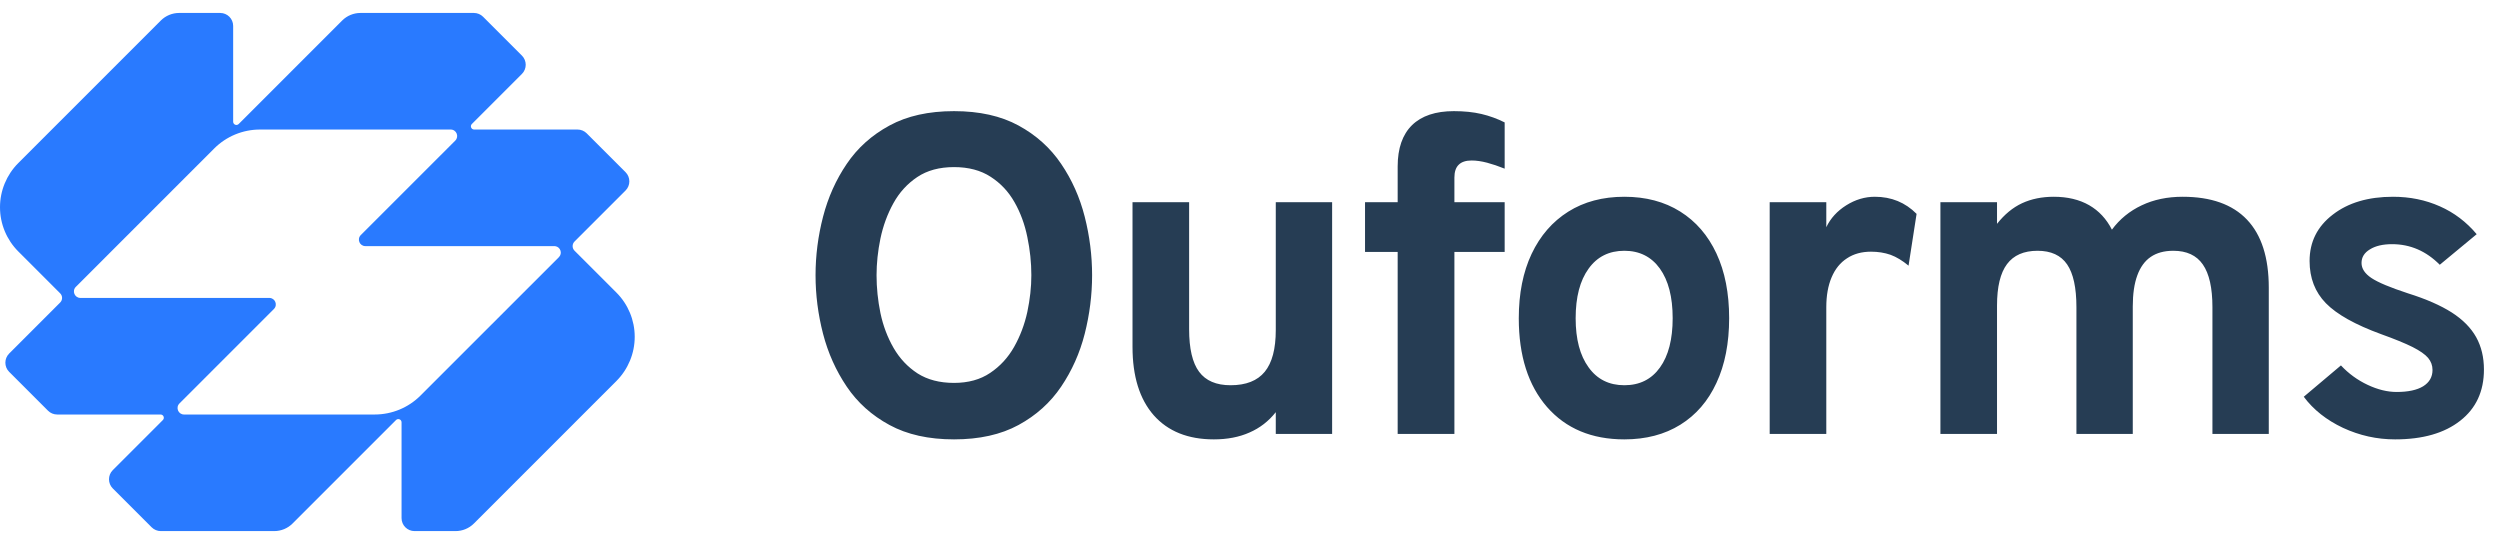
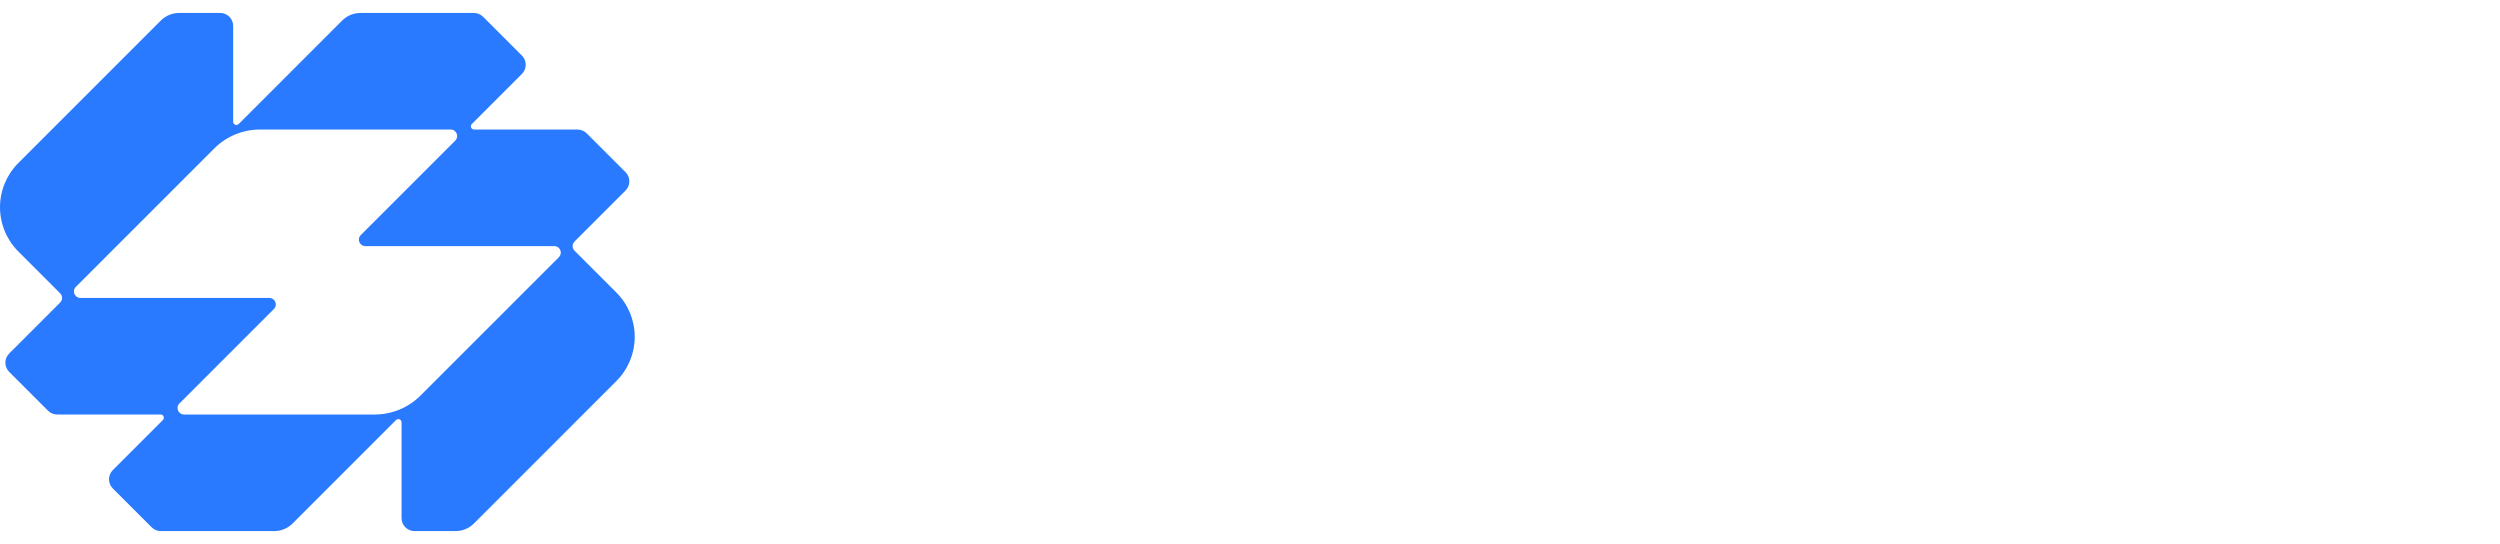
<svg xmlns="http://www.w3.org/2000/svg" data-logo="logo" viewBox="0 0 193 42">
  <g id="logogram" transform="translate(0, 1) rotate(0) ">
    <path fill-rule="evenodd" clip-rule="evenodd" d="M17 0C17.552 0 18 0.448 18 1V8.396C18 8.619 18.269 8.731 18.427 8.573L26.414 0.586C26.789 0.211 27.298 7.97938e-05 27.828 0H36.586C36.851 4.04019e-05 37.105 0.105 37.293 0.293L40.293 3.293C40.683 3.683 40.683 4.317 40.293 4.707L36.427 8.573C36.269 8.731 36.381 9 36.603 9H44.586C44.851 9 45.105 9.105 45.293 9.293L48.293 12.293C48.683 12.684 48.683 13.316 48.293 13.707L44.353 17.646C44.158 17.842 44.158 18.158 44.353 18.354L47.586 21.586C48.491 22.491 49 23.72 49 25C49 26.28 48.491 27.509 47.586 28.414L36.586 39.414C36.211 39.789 35.702 40 35.172 40H32C31.448 40 31 39.552 31 39V31.604C31 31.381 30.731 31.269 30.573 31.427L22.586 39.414C22.211 39.789 21.702 40 21.172 40H12.414C12.149 40 11.895 39.895 11.707 39.707L8.707 36.707C8.317 36.316 8.317 35.684 8.707 35.293L12.573 31.427C12.731 31.269 12.619 31 12.396 31H4.414C4.149 31 3.895 30.895 3.707 30.707L0.707 27.707C0.317 27.317 0.317 26.683 0.707 26.293L4.646 22.354C4.842 22.158 4.842 21.842 4.646 21.646L1.414 18.414C0.509 17.509 0 16.28 0 15C0 13.72 0.509 12.491 1.414 11.586L12.414 0.586C12.789 0.211 13.298 8.00463e-05 13.828 0H17ZM20.071 9C18.745 9 17.473 9.527 16.535 10.465L5.854 21.146C5.539 21.462 5.762 22 6.207 22H20.793C21.238 22 21.461 22.539 21.146 22.854L13.854 30.146C13.539 30.462 13.762 31 14.207 31H28.929C30.255 31 31.527 30.473 32.465 29.535L43.147 18.854C43.442 18.558 43.264 18.066 42.874 18.006L42.793 18H28.207C27.762 18 27.539 17.462 27.854 17.146L35.147 9.854C35.461 9.539 35.238 9 34.793 9H20.071Z" fill="#297AFF" />
  </g>
  <g id="logotype" transform="translate(55, 8.5)">
-     <path fill="#263d54" d="M18.65 25.42L18.65 25.42Q15.71 25.42 13.67 24.31Q11.62 23.20 10.37 21.35Q9.12 19.50 8.54 17.27Q7.96 15.02 7.96 12.75L7.96 12.75Q7.96 10.47 8.54 8.23Q9.12 5.99 10.37 4.15Q11.62 2.30 13.67 1.19Q15.71 0.08 18.65 0.08L18.65 0.08Q21.59 0.08 23.63 1.19Q25.67 2.30 26.92 4.15Q28.17 5.99 28.74 8.23Q29.31 10.47 29.31 12.75L29.31 12.75Q29.31 15.02 28.74 17.27Q28.17 19.50 26.92 21.35Q25.67 23.20 23.63 24.31Q21.59 25.42 18.65 25.42ZM18.65 21.06L18.65 21.06Q20.30 21.06 21.44 20.29Q22.59 19.52 23.29 18.28Q23.99 17.04 24.31 15.58Q24.62 14.11 24.62 12.75L24.62 12.75Q24.62 11.28 24.31 9.80Q24.01 8.32 23.32 7.11Q22.63 5.89 21.48 5.15Q20.33 4.40 18.65 4.40L18.65 4.40Q16.96 4.40 15.81 5.17Q14.66 5.94 13.97 7.19Q13.28 8.44 12.97 9.91Q12.67 11.37 12.67 12.75L12.67 12.75Q12.67 14.20 12.97 15.67Q13.28 17.14 13.99 18.37Q14.70 19.59 15.84 20.33Q16.99 21.06 18.65 21.06ZM38.71 25.42L38.71 25.42Q35.72 25.42 34.07 23.56Q32.43 21.69 32.43 18.28L32.43 18.28L32.43 7.11L36.80 7.11L36.80 16.91Q36.80 19.17 37.57 20.20Q38.34 21.24 40.00 21.24L40.00 21.24Q41.79 21.24 42.64 20.20Q43.49 19.16 43.49 16.98L43.49 16.98L43.49 7.11L47.84 7.11L47.84 25L43.49 25L43.49 23.32Q42.66 24.37 41.46 24.89Q40.27 25.42 38.71 25.42ZM57.28 25L52.90 25L52.90 10.95L50.38 10.95L50.38 7.11L52.90 7.11L52.90 4.35Q52.90 2.25 54.01 1.16Q55.12 0.08 57.24 0.08L57.24 0.08Q58.43 0.08 59.37 0.30Q60.30 0.52 61.16 0.95L61.16 0.95L61.16 4.52Q60.44 4.23 59.80 4.06Q59.15 3.89 58.61 3.89L58.61 3.89Q57.94 3.89 57.61 4.22Q57.28 4.54 57.28 5.21L57.28 5.21L57.28 7.11L61.16 7.11L61.16 10.95L57.28 10.95L57.28 25ZM70.40 25.42L70.40 25.42Q66.62 25.42 64.43 22.92Q62.25 20.41 62.25 16.07L62.25 16.07Q62.25 13.20 63.24 11.10Q64.24 8.99 66.07 7.84Q67.90 6.69 70.40 6.69L70.40 6.69Q72.89 6.69 74.71 7.83Q76.53 8.97 77.51 11.07Q78.49 13.17 78.49 16.06L78.49 16.06Q78.49 18.96 77.51 21.06Q76.54 23.16 74.72 24.29Q72.90 25.42 70.40 25.42ZM70.40 21.24L70.40 21.24Q72.17 21.24 73.15 19.87Q74.13 18.51 74.13 16.06L74.13 16.06Q74.13 13.61 73.14 12.23Q72.15 10.86 70.40 10.86L70.40 10.86Q68.63 10.86 67.64 12.24Q66.64 13.62 66.64 16.07L66.64 16.07Q66.64 18.49 67.64 19.86Q68.63 21.24 70.40 21.24ZM85.99 25L81.62 25L81.62 7.11L85.99 7.11L85.99 9.04Q86.48 8.01 87.53 7.35Q88.58 6.69 89.74 6.69L89.74 6.69Q91.65 6.69 92.96 8.01L92.96 8.01L92.34 12.01Q91.63 11.42 90.95 11.17Q90.26 10.93 89.44 10.93L89.44 10.93Q88.36 10.93 87.59 11.44Q86.81 11.94 86.40 12.91Q85.99 13.87 85.99 15.22L85.99 15.22L85.99 25ZM99.17 25L94.80 25L94.80 7.11L99.17 7.11L99.17 8.78Q100.03 7.69 101.10 7.19Q102.18 6.69 103.55 6.69L103.55 6.69Q105.14 6.69 106.28 7.34Q107.41 7.99 108.04 9.23L108.04 9.23Q108.94 8.01 110.34 7.35Q111.73 6.69 113.50 6.69L113.50 6.69Q116.79 6.69 118.47 8.46Q120.15 10.23 120.15 13.71L120.15 13.71L120.15 25L115.80 25L115.80 15.22Q115.80 12.98 115.06 11.92Q114.33 10.86 112.78 10.86L112.78 10.86Q111.73 10.86 111.04 11.33Q110.35 11.80 110.00 12.76Q109.65 13.71 109.65 15.16L109.65 15.16L109.65 25L105.30 25L105.30 15.22Q105.30 12.96 104.58 11.91Q103.86 10.86 102.30 10.86L102.30 10.86Q100.71 10.86 99.94 11.89Q99.17 12.92 99.17 15.09L99.17 15.09L99.17 25ZM129.90 25.42L129.90 25.42Q127.80 25.42 125.88 24.53Q123.97 23.63 122.85 22.13L122.85 22.13L125.72 19.71Q126.61 20.66 127.78 21.21Q128.95 21.76 130.02 21.76L130.02 21.76Q131.35 21.76 132.07 21.32Q132.79 20.87 132.79 20.06L132.79 20.06Q132.79 19.54 132.45 19.13Q132.10 18.72 131.25 18.29Q130.39 17.86 128.83 17.30L128.83 17.30Q125.82 16.20 124.56 14.91Q123.30 13.62 123.30 11.65L123.30 11.65Q123.30 9.44 125.09 8.07Q126.87 6.69 129.74 6.69L129.74 6.69Q131.70 6.69 133.36 7.43Q135.01 8.16 136.20 9.58L136.20 9.58L133.35 11.94Q131.77 10.35 129.67 10.35L129.67 10.35Q128.60 10.35 127.96 10.75Q127.31 11.14 127.31 11.80L127.31 11.80Q127.31 12.45 128.07 12.96Q128.83 13.47 130.91 14.15L130.91 14.15Q132.98 14.80 134.27 15.62Q135.55 16.44 136.16 17.53Q136.76 18.61 136.76 20.03L136.76 20.03Q136.76 22.55 134.93 23.98Q133.10 25.42 129.90 25.42Z" />
-   </g>
+     </g>
</svg>